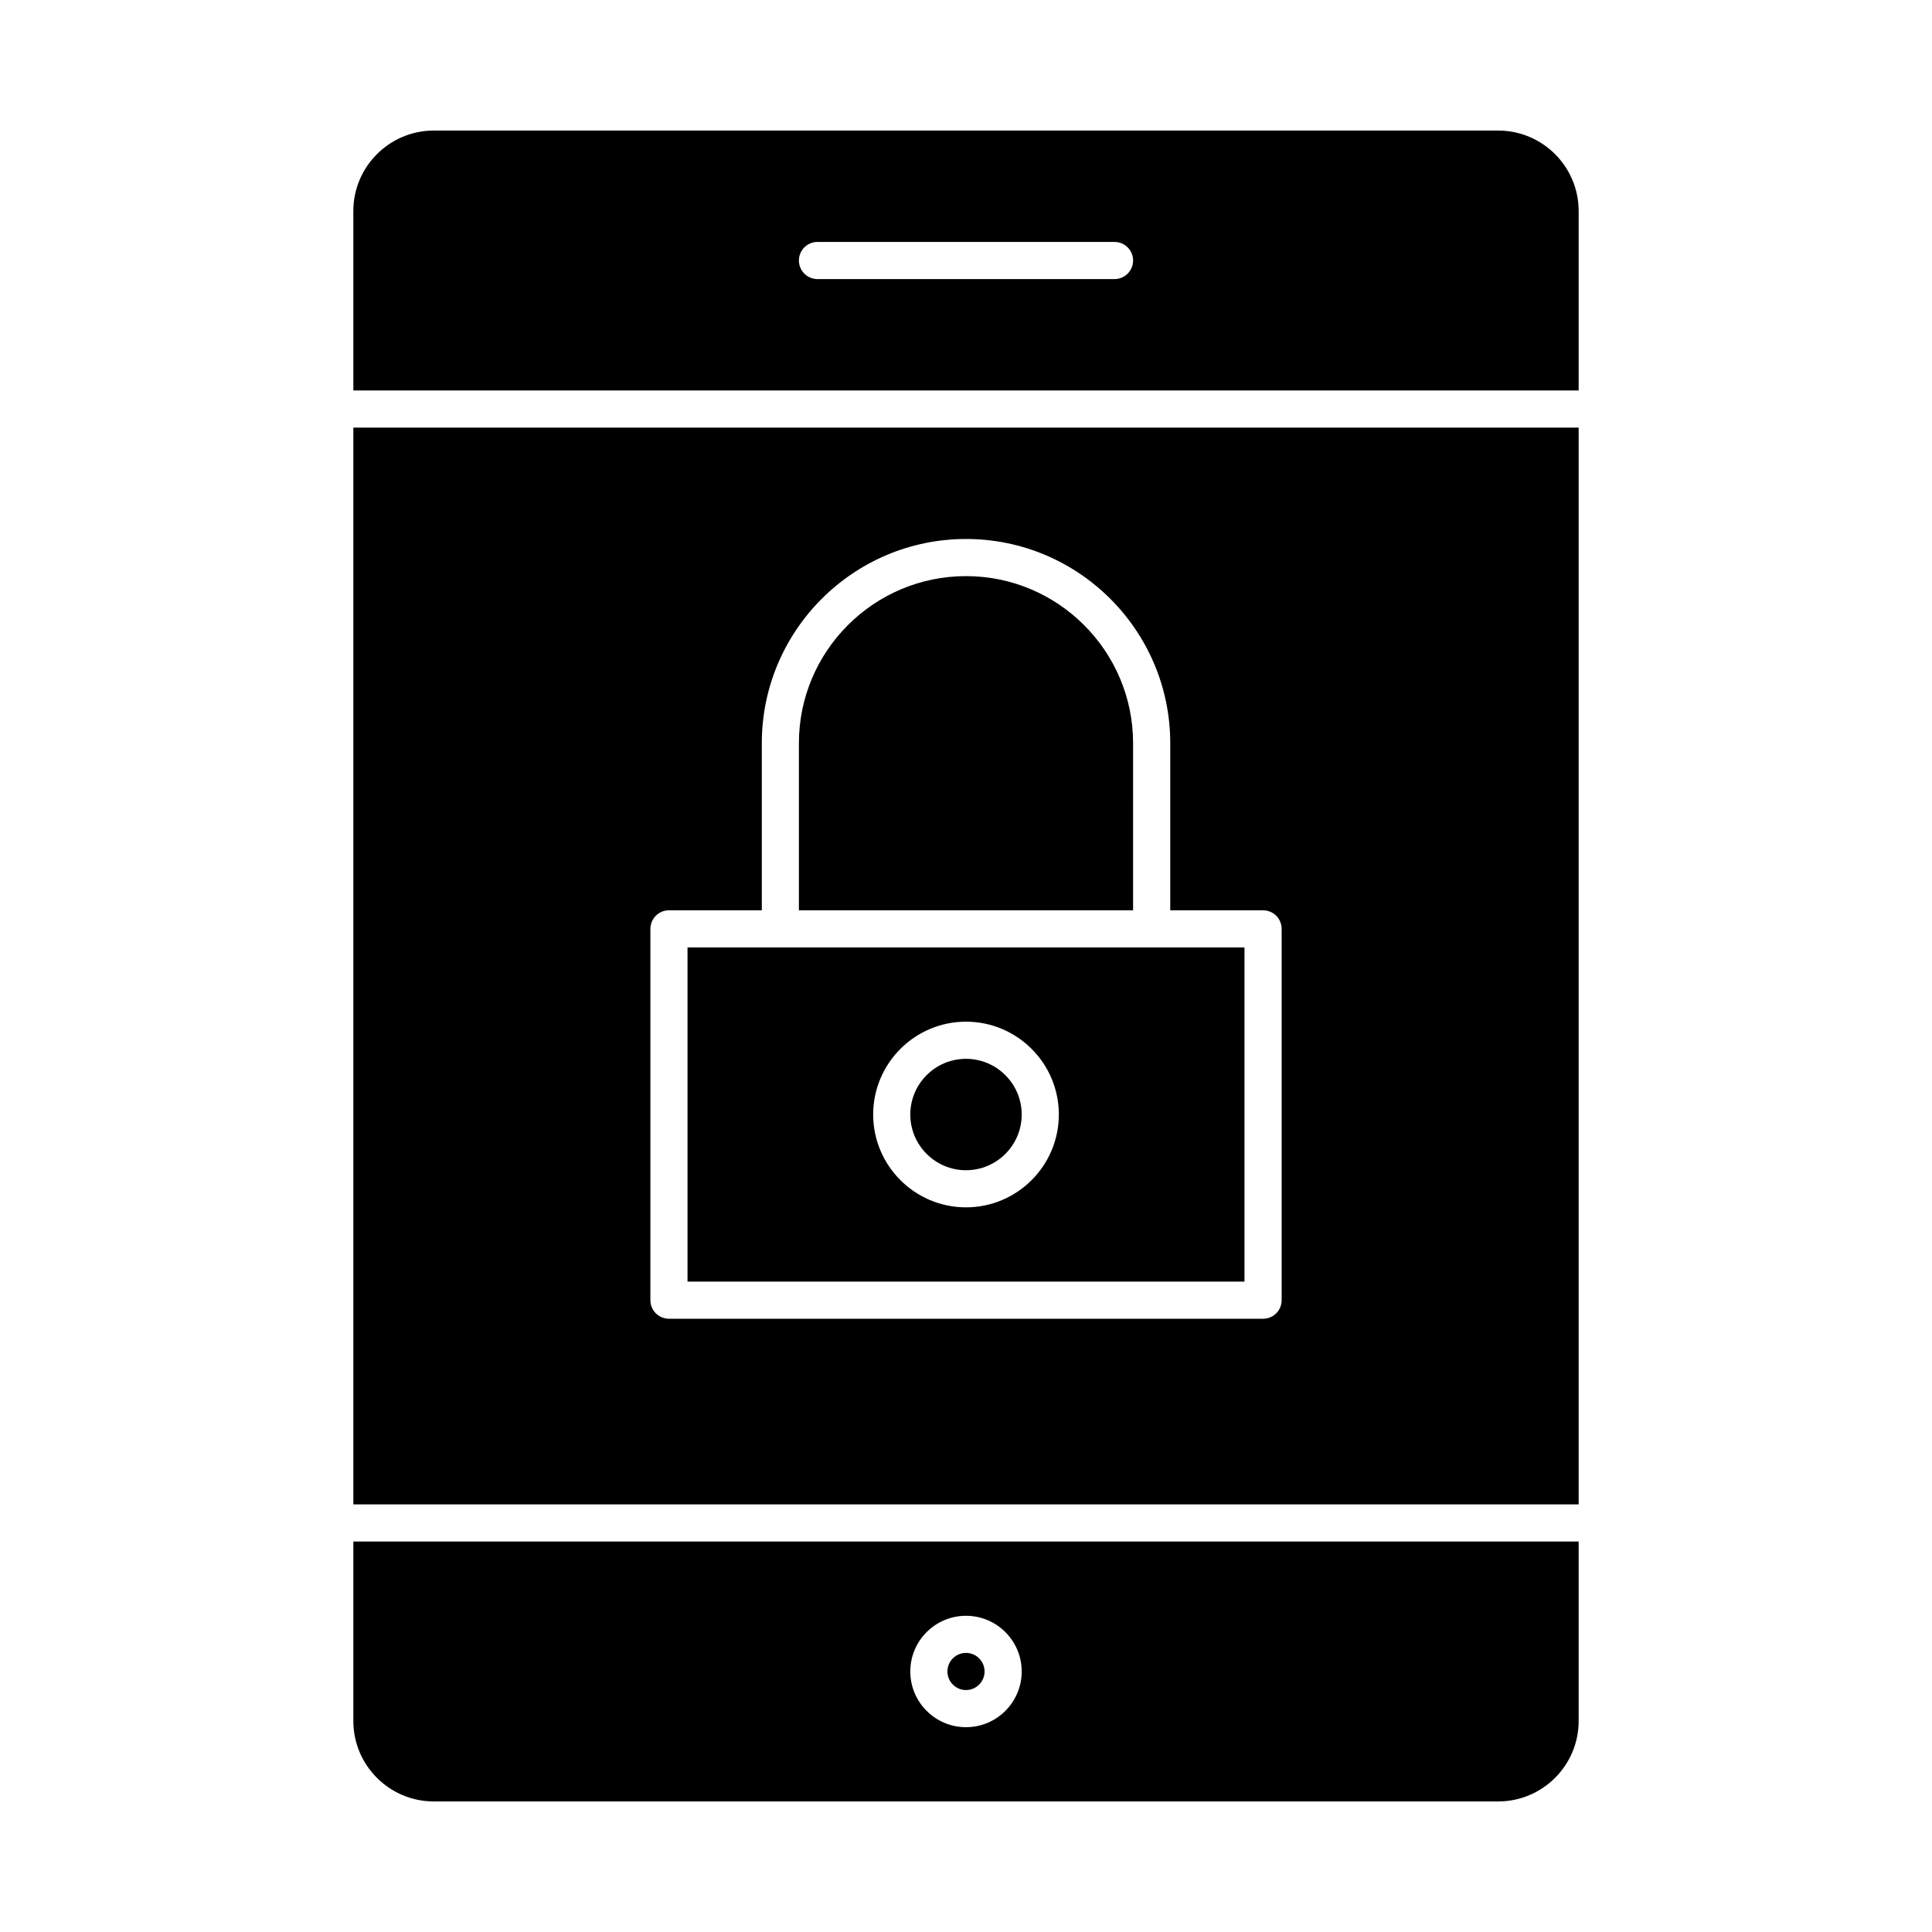
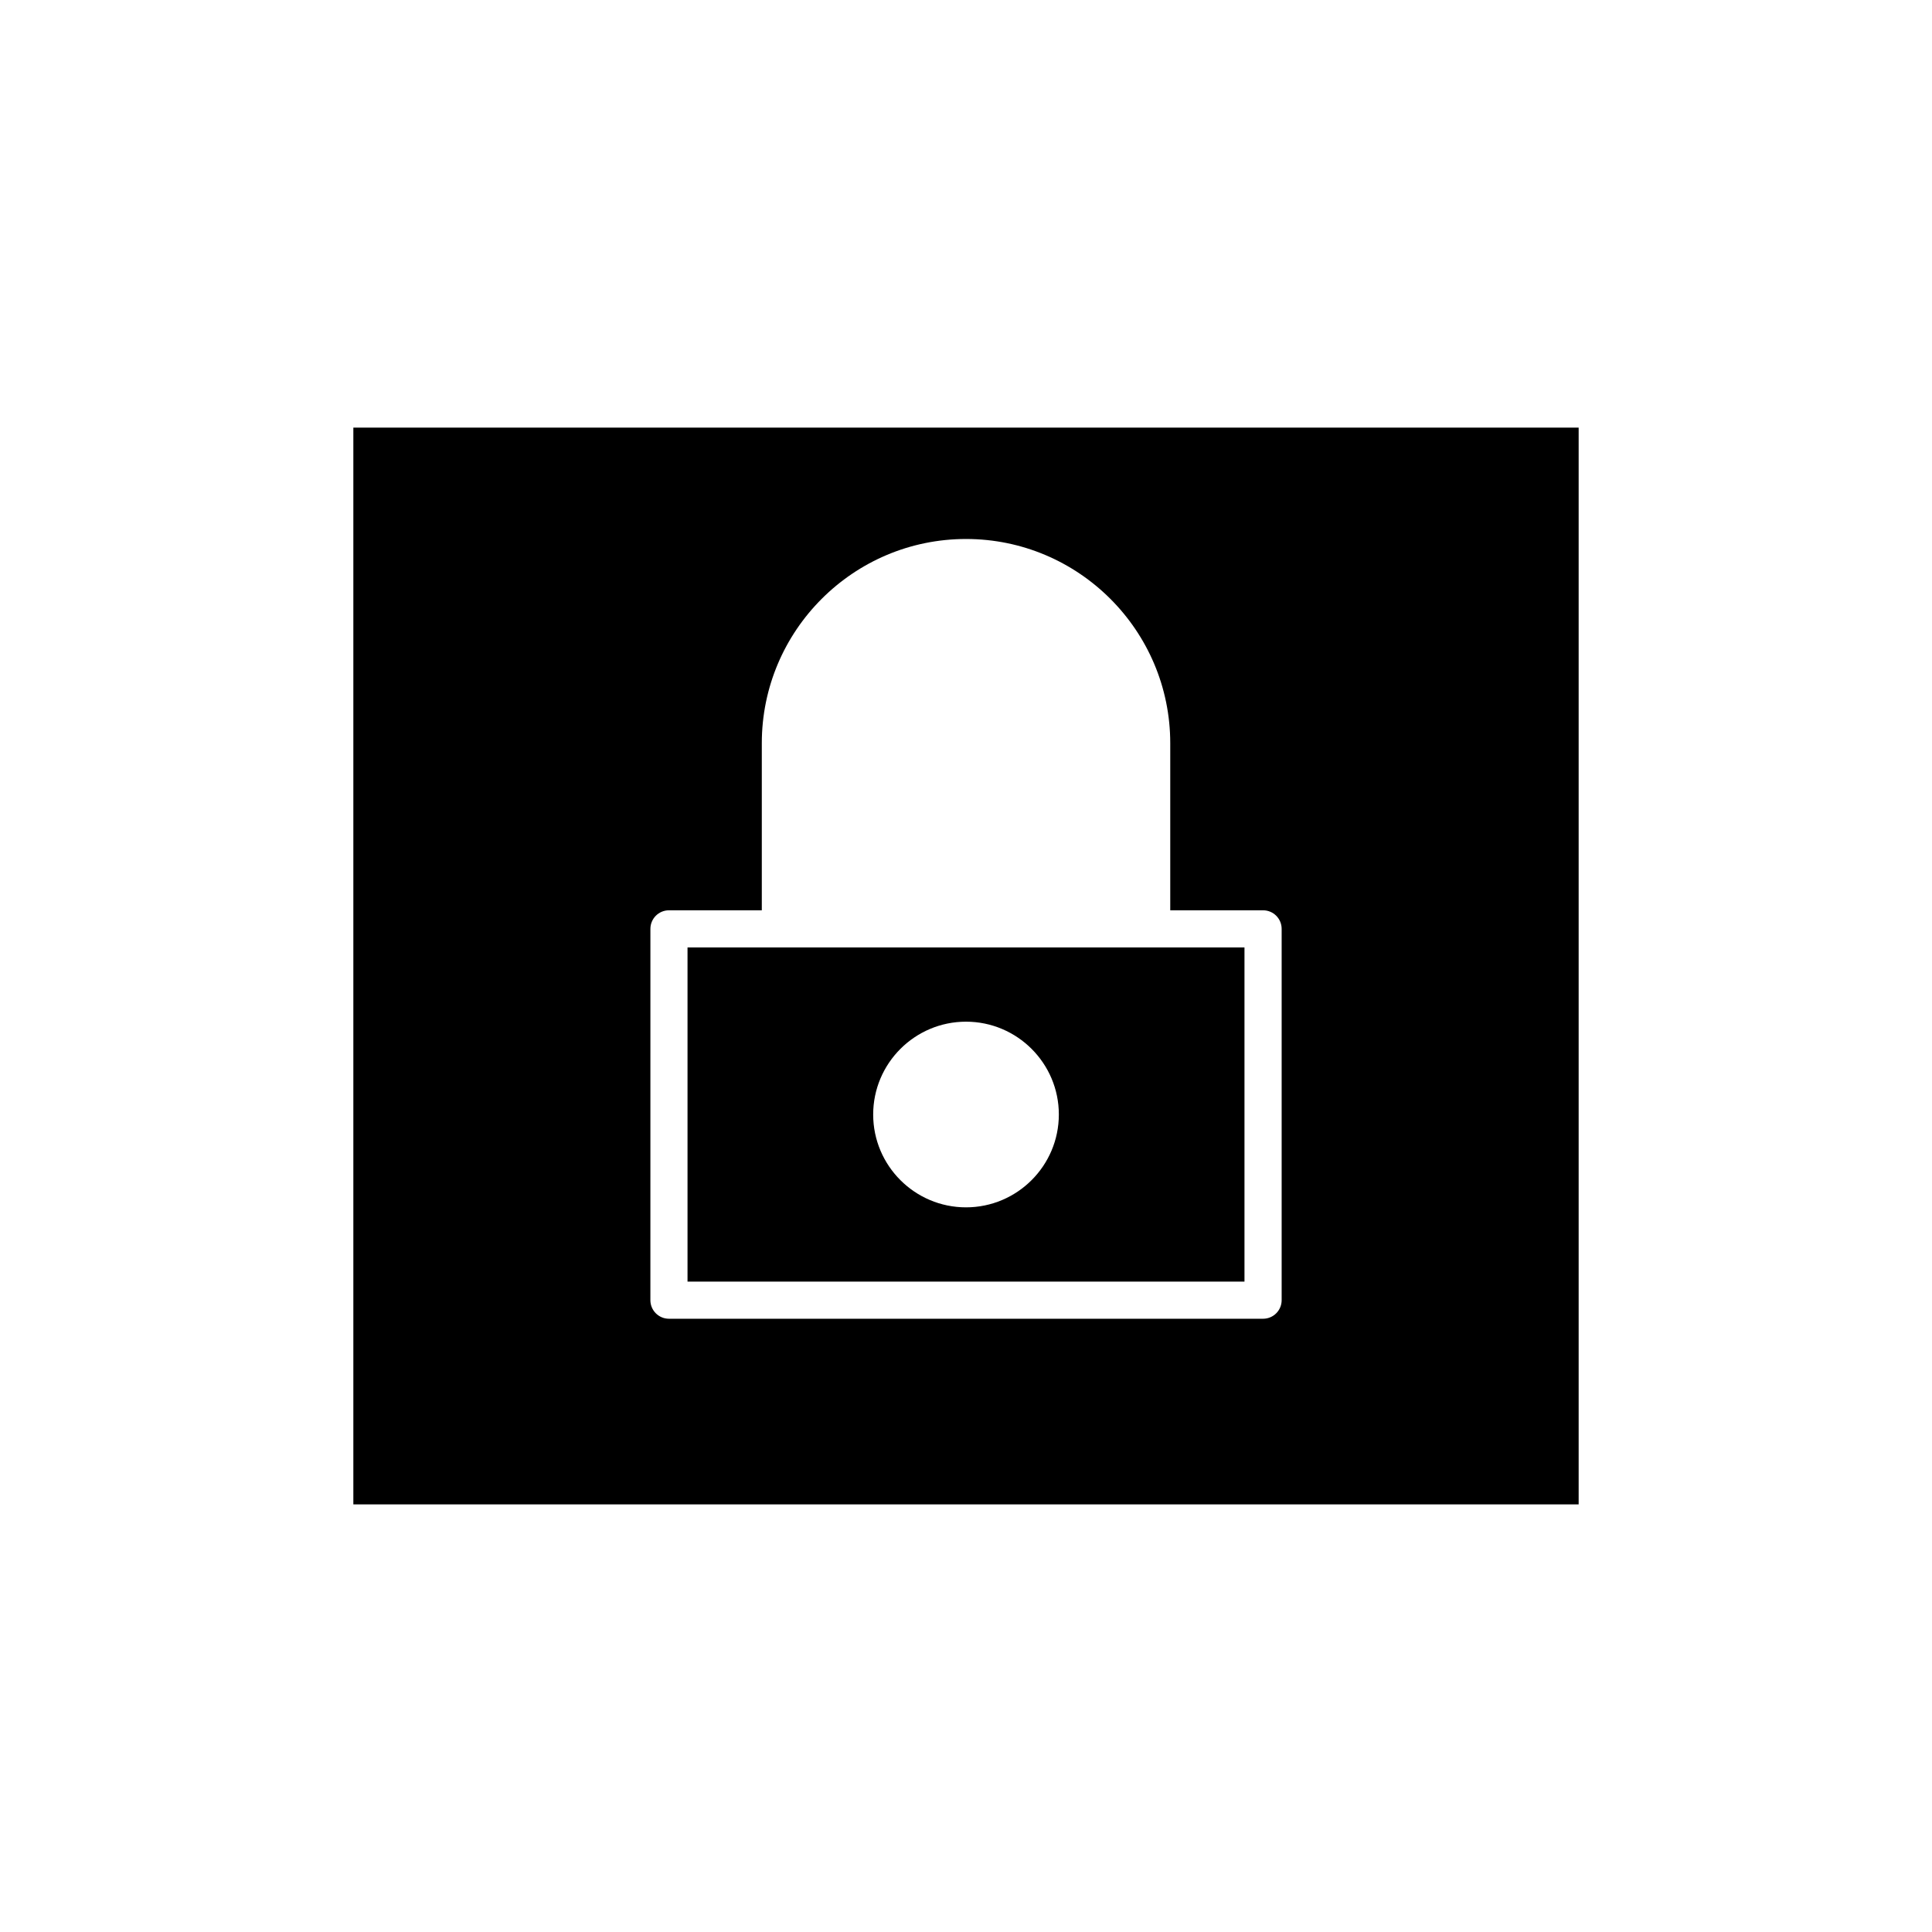
<svg xmlns="http://www.w3.org/2000/svg" fill="#000000" width="800px" height="800px" version="1.1" viewBox="144 144 512 512">
  <g>
-     <path d="m444.28 340.96c0-24.418-19.863-44.281-44.281-44.281-24.418 0-44.281 19.863-44.281 44.281v44.281h88.559z" />
-     <path d="m400 424.6c-8.141 0-14.762 6.621-14.762 14.762s6.621 14.762 14.762 14.762 14.762-6.621 14.762-14.762c-0.004-8.141-6.625-14.762-14.762-14.762z" />
-     <path d="m400 591.88c2.715 0 4.922-2.207 4.922-4.922 0-2.715-2.207-4.922-4.922-4.922s-4.922 2.207-4.922 4.922c0 2.715 2.207 4.922 4.922 4.922z" />
    <path d="m473.8 395.08h-147.6v88.559h147.6zm-73.797 68.879c-13.566 0-24.602-11.035-24.602-24.602 0-13.566 11.035-24.602 24.602-24.602s24.602 11.035 24.602 24.602c-0.004 13.566-11.039 24.602-24.602 24.602z" />
-     <path d="m237.64 600.08c0 11.758 9.566 21.32 21.32 21.32h282.08c11.754 0 21.32-9.562 21.32-21.32v-47.559h-324.72zm162.36-27.879c8.141 0 14.762 6.621 14.762 14.762 0 8.141-6.621 14.762-14.762 14.762s-14.762-6.621-14.762-14.762c0-8.141 6.621-14.762 14.762-14.762z" />
    <path d="m237.64 542.68h324.72v-285.36h-324.72zm78.723-152.52c0-2.719 2.203-4.922 4.922-4.922h24.602v-44.281c0-29.844 24.277-54.121 54.121-54.121s54.121 24.277 54.121 54.121v44.281h24.602c2.719 0 4.922 2.203 4.922 4.922v98.398c0 2.719-2.203 4.922-4.922 4.922h-157.45c-2.719 0-4.922-2.203-4.922-4.922z" />
-     <path d="m541.04 178.6h-282.08c-11.754 0-21.32 9.566-21.32 21.32v47.559h324.72v-47.559c0-11.754-9.566-21.32-21.32-21.32zm-101.68 39.359h-78.719c-2.719 0-4.922-2.203-4.922-4.922s2.203-4.922 4.922-4.922h78.719c2.719 0 4.922 2.203 4.922 4.922-0.004 2.719-2.203 4.922-4.922 4.922z" />
  </g>
</svg>